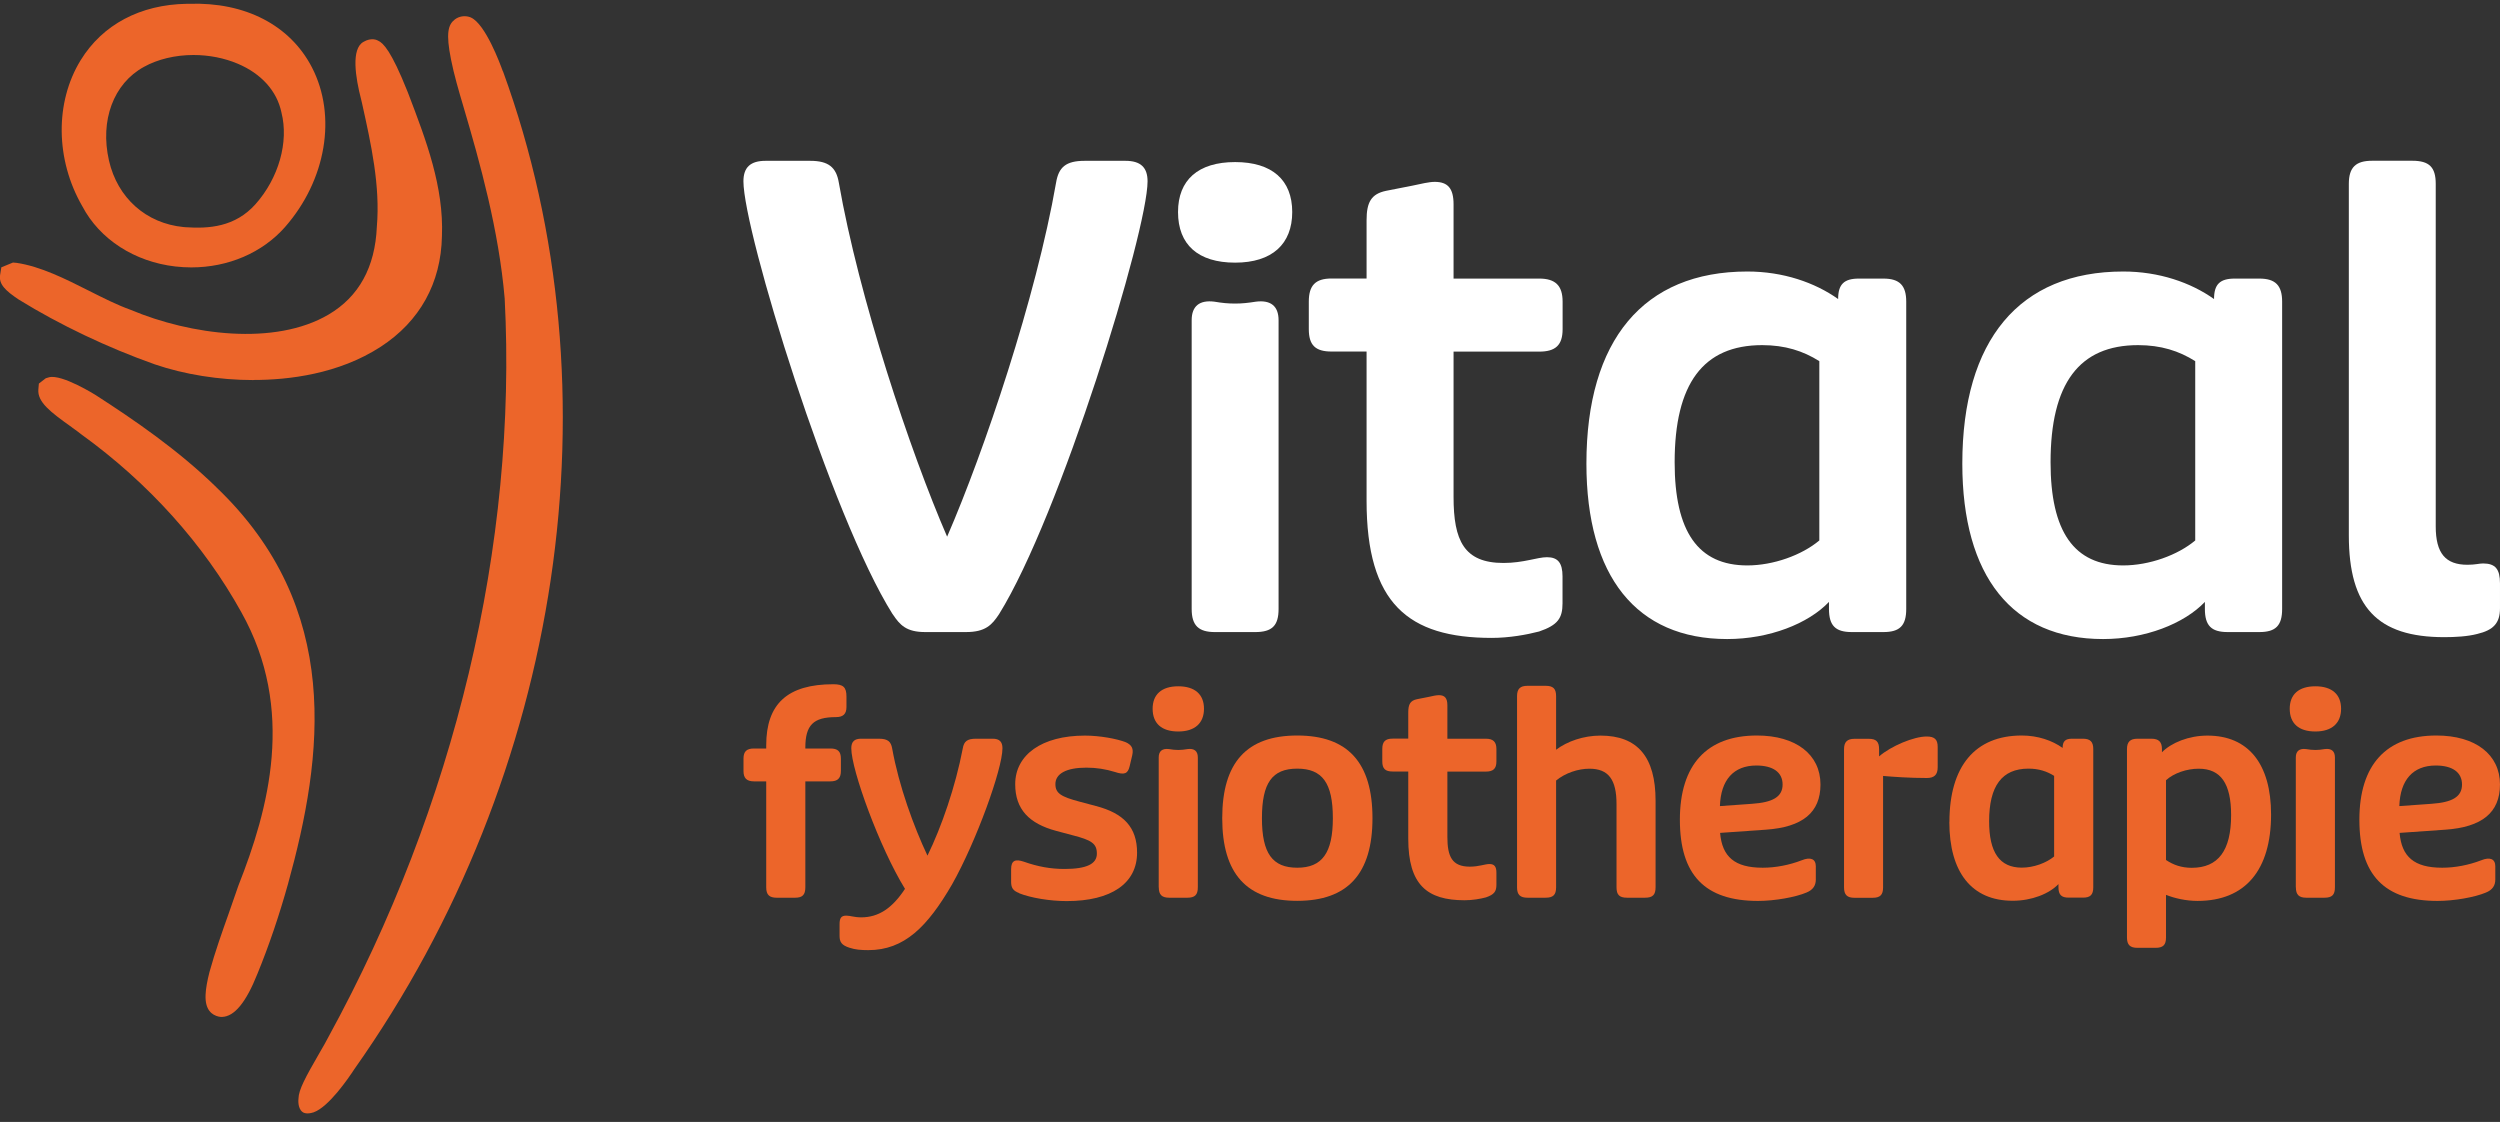
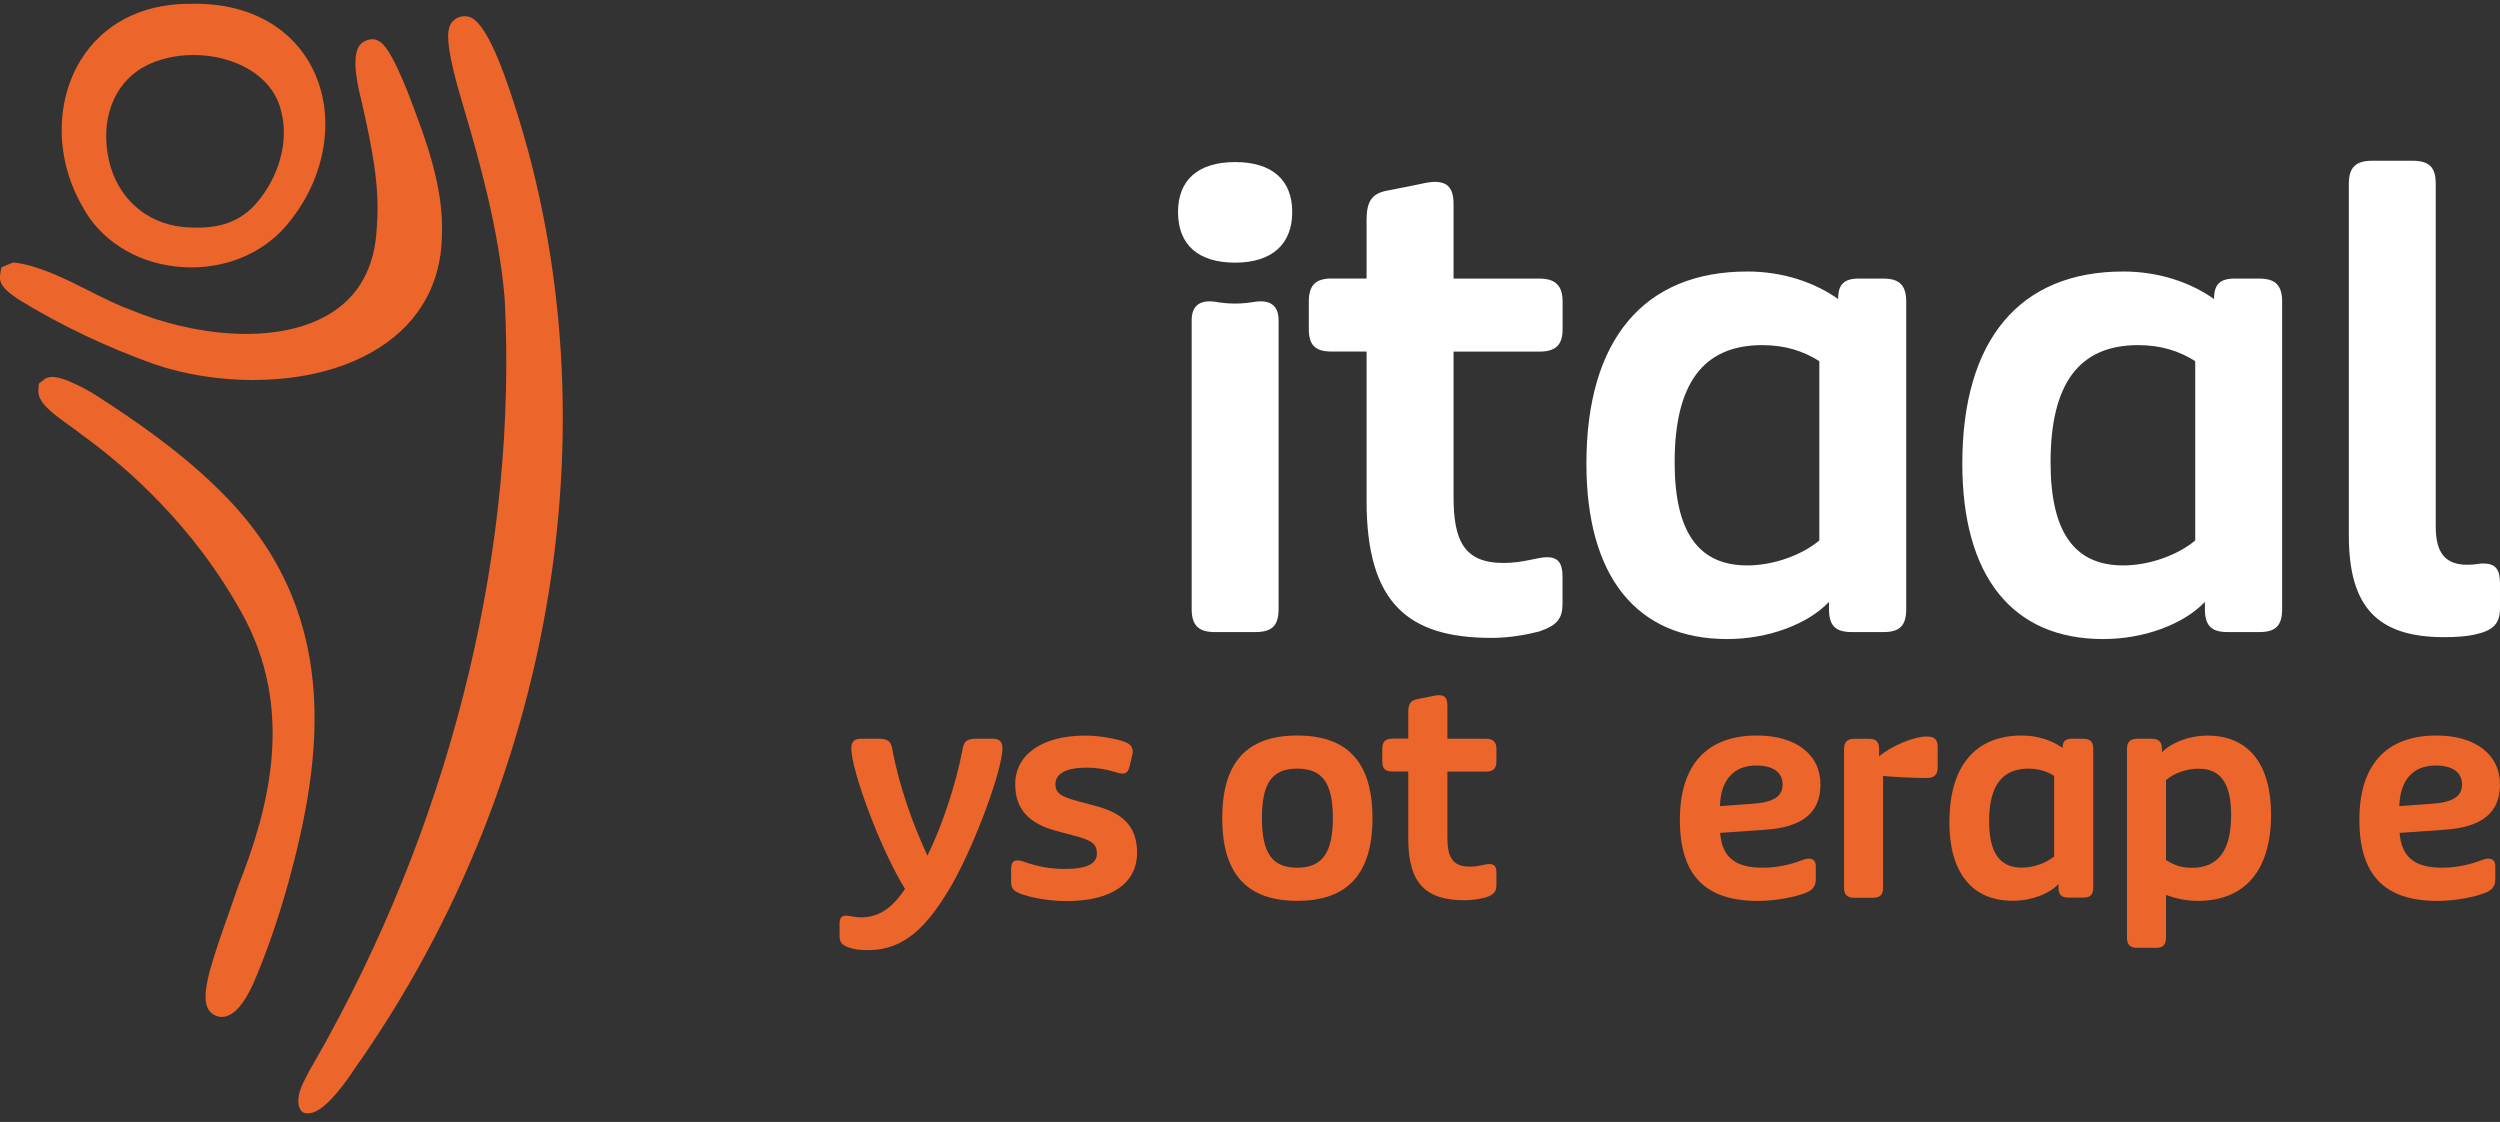
<svg xmlns="http://www.w3.org/2000/svg" width="205" height="92" viewBox="0 0 205 92" fill="none">
  <rect x="0" y="0" width="205" height="92" fill="#333333" stroke="none" />
  <g clip-path="url(#clip0_223_1396)">
-     <path d="M73.193 50.361C68.142 42.329 60.961 18.963 60.961 14.866C60.961 13.714 61.548 13.188 62.77 13.188H66.442C67.93 13.188 68.572 13.714 68.783 14.974C70.435 24.427 74.633 37.027 77.664 44.007C80.694 37.027 84.954 24.42 86.599 14.974C86.81 13.714 87.397 13.188 88.94 13.188H92.291C93.513 13.188 94.1 13.714 94.1 14.866C94.1 18.963 86.92 42.329 81.923 50.361C81.336 51.25 80.804 51.829 79.213 51.829H75.862C74.319 51.829 73.787 51.25 73.2 50.361H73.193Z" fill="white" />
    <path d="M96.598 17.386C96.598 14.758 98.249 13.29 101.28 13.29C104.311 13.29 105.963 14.758 105.963 17.386C105.963 20.014 104.311 21.537 101.28 21.537C98.249 21.537 96.598 20.068 96.598 17.386ZM97.717 49.936V26.26C97.717 25.108 98.352 24.582 99.581 24.737C100.215 24.845 100.7 24.892 101.28 24.892C101.86 24.892 102.345 24.838 102.98 24.737C104.202 24.582 104.843 25.101 104.843 26.26V49.936C104.843 51.304 104.311 51.83 102.925 51.83H99.628C98.297 51.83 97.717 51.304 97.717 49.936Z" fill="white" />
    <path d="M112.059 41.062V28.826H109.186C107.855 28.826 107.322 28.301 107.322 26.987V24.73C107.322 23.416 107.855 22.837 109.186 22.837H112.059V18.06C112.059 16.591 112.435 15.903 113.657 15.648L115.786 15.23C116.53 15.075 117.172 14.913 117.65 14.913C118.715 14.913 119.192 15.439 119.192 16.753V22.843H126.216C127.547 22.843 128.134 23.423 128.134 24.737V26.994C128.134 28.308 127.547 28.833 126.216 28.833H119.192V40.752C119.192 44.323 120.046 46.163 123.288 46.163C124.94 46.163 126.052 45.691 126.851 45.691C127.752 45.691 128.127 46.163 128.127 47.268V49.471C128.127 50.677 127.752 51.257 126.209 51.782C125.199 52.045 123.766 52.308 122.325 52.308C115.465 52.308 112.059 49.471 112.059 41.069V41.062Z" fill="white" />
    <path d="M130.086 38.017C130.086 27.883 134.768 22.264 143.28 22.264C146.209 22.264 148.809 23.16 150.727 24.521C150.727 23.315 151.205 22.844 152.427 22.844H154.447C155.778 22.844 156.311 23.423 156.311 24.737V49.936C156.311 51.304 155.778 51.829 154.447 51.829H151.84C150.509 51.829 149.976 51.304 149.976 49.936V49.357C148.277 51.142 145.082 52.402 141.628 52.402C134.181 52.402 130.086 47.255 130.086 38.017ZM149.185 44.317V29.615C147.854 28.773 146.366 28.301 144.502 28.301C139.663 28.301 137.321 31.454 137.321 37.909C137.321 43.582 139.239 46.365 143.28 46.365C145.41 46.365 147.751 45.523 149.185 44.317Z" fill="white" />
    <path d="M160.91 38.017C160.91 27.883 165.593 22.264 174.104 22.264C177.033 22.264 179.633 23.16 181.551 24.521C181.551 23.315 182.029 22.844 183.251 22.844H185.272C186.603 22.844 187.135 23.423 187.135 24.737V49.936C187.135 51.304 186.603 51.829 185.272 51.829H182.664C181.333 51.829 180.801 51.304 180.801 49.936V49.357C179.101 51.142 175.906 52.402 172.453 52.402C165.006 52.402 160.91 47.255 160.91 38.017ZM180.009 44.317V29.615C178.678 28.773 177.19 28.301 175.326 28.301C170.487 28.301 168.146 31.454 168.146 37.909C168.146 43.582 170.064 46.365 174.104 46.365C176.234 46.365 178.575 45.523 180.009 44.317Z" fill="white" />
    <path d="M192.604 43.899V15.075C192.604 13.707 193.191 13.182 194.515 13.182H197.812C199.197 13.182 199.73 13.707 199.73 15.075V43.165C199.73 45.368 200.528 46.311 202.337 46.311C202.972 46.311 203.293 46.203 203.614 46.203C204.624 46.203 204.999 46.675 204.999 47.834V49.882C204.999 51.088 204.467 51.668 203.136 51.984C202.337 52.193 201.327 52.247 200.426 52.247C194.945 52.247 192.604 49.781 192.604 43.899Z" fill="white" />
-     <path d="M62.83 72.764V64.072H61.827C61.226 64.072 60.967 63.809 60.967 63.223V62.206C60.967 61.613 61.233 61.377 61.827 61.377H62.83V61.114C62.83 57.712 64.578 56.108 68.332 56.108C69.144 56.108 69.41 56.344 69.41 57.125V57.974C69.41 58.54 69.144 58.803 68.55 58.803C66.687 58.803 66.038 59.463 66.038 61.309V61.377H68.093C68.694 61.377 68.953 61.613 68.953 62.206V63.223C68.953 63.816 68.687 64.072 68.093 64.072H66.038V72.764C66.038 73.377 65.799 73.613 65.199 73.613H63.69C63.09 73.613 62.83 73.377 62.83 72.764Z" fill="#EC652A" />
    <path d="M69.683 77.723C68.987 77.507 68.844 77.224 68.844 76.732V75.789C68.844 75.27 68.987 75.082 69.397 75.082C69.731 75.082 70.045 75.223 70.618 75.223C72.031 75.223 73.158 74.489 74.209 72.885C72.127 69.509 69.806 63.129 69.806 61.357C69.806 60.811 70.072 60.575 70.598 60.575H72.079C72.796 60.575 73.062 60.811 73.158 61.377C73.711 64.449 74.926 67.778 76.052 70.163C77.199 67.825 78.345 64.517 78.946 61.377C79.041 60.784 79.328 60.575 80.024 60.575H81.41C81.936 60.575 82.202 60.811 82.202 61.357C82.202 63.055 80.052 69.011 78.065 72.528C76.059 75.978 74.168 77.911 71.199 77.911C70.578 77.911 70.1 77.864 69.69 77.723H69.683Z" fill="#EC652A" />
    <path d="M83.581 73.236C83.076 73.047 82.912 72.811 82.912 72.312V71.275C82.912 70.54 83.274 70.426 83.963 70.662C85.11 71.066 86.161 71.255 87.287 71.255C89.13 71.255 89.943 70.83 89.943 70.001C89.943 69.173 89.513 68.89 87.956 68.492L86.618 68.135C84.393 67.542 83.247 66.363 83.247 64.308C83.247 61.896 85.424 60.319 88.967 60.319C90.188 60.319 91.601 60.582 92.318 60.865C92.796 61.081 92.967 61.384 92.844 61.93L92.625 62.853C92.482 63.446 92.195 63.56 91.431 63.304C90.666 63.068 89.902 62.947 89.083 62.947C87.431 62.947 86.543 63.446 86.543 64.295C86.543 65.049 87.001 65.332 88.53 65.737L89.868 66.094C92.141 66.686 93.24 67.839 93.24 69.921C93.24 72.427 91.137 73.889 87.472 73.889C86.086 73.889 84.53 73.626 83.574 73.249L83.581 73.236Z" fill="#EC652A" />
-     <path d="M94.516 58.116C94.516 56.937 95.26 56.276 96.618 56.276C97.976 56.276 98.727 56.937 98.727 58.116C98.727 59.295 97.983 59.982 96.618 59.982C95.253 59.982 94.516 59.322 94.516 58.116ZM95.014 72.764V62.111C95.014 61.593 95.301 61.357 95.853 61.424C96.14 61.471 96.359 61.498 96.618 61.498C96.877 61.498 97.096 61.471 97.382 61.424C97.935 61.35 98.222 61.593 98.222 62.111V72.764C98.222 73.377 97.983 73.613 97.362 73.613H95.881C95.28 73.613 95.021 73.377 95.021 72.764H95.014Z" fill="#EC652A" />
    <path d="M100.223 67.091C100.223 62.529 102.229 60.312 106.373 60.312C110.516 60.312 112.543 62.529 112.543 67.091C112.543 71.652 110.509 73.869 106.373 73.869C102.236 73.869 100.223 71.652 100.223 67.091ZM109.294 67.091C109.294 64.207 108.434 63.028 106.373 63.028C104.311 63.028 103.479 64.207 103.479 67.091C103.479 69.974 104.339 71.153 106.373 71.153C108.407 71.153 109.294 69.948 109.294 67.091Z" fill="#EC652A" />
    <path d="M115.477 68.768V63.263H114.187C113.587 63.263 113.348 63.028 113.348 62.434V61.417C113.348 60.824 113.587 60.568 114.187 60.568H115.477V58.419C115.477 57.758 115.641 57.449 116.194 57.334L117.15 57.145C117.484 57.071 117.771 57.004 117.989 57.004C118.467 57.004 118.685 57.24 118.685 57.833V60.575H121.846C122.446 60.575 122.706 60.838 122.706 61.424V62.441C122.706 63.034 122.44 63.27 121.846 63.27H118.685V68.633C118.685 70.237 119.068 71.066 120.528 71.066C121.272 71.066 121.771 70.85 122.132 70.85C122.542 70.85 122.706 71.066 122.706 71.557V72.548C122.706 73.094 122.535 73.35 121.846 73.585C121.388 73.707 120.747 73.821 120.098 73.821C117.013 73.821 115.477 72.548 115.477 68.768Z" fill="#EC652A" />
-     <path d="M124.398 72.763V57.085C124.398 56.472 124.665 56.236 125.258 56.236H126.74C127.361 56.236 127.6 56.472 127.6 57.085V61.478C128.508 60.791 129.845 60.319 131.238 60.319C134.275 60.319 135.757 62.064 135.757 65.655V72.763C135.757 73.377 135.518 73.612 134.897 73.612H133.415C132.794 73.612 132.555 73.377 132.555 72.763V65.938C132.555 63.91 131.886 63.034 130.33 63.034C129.395 63.034 128.344 63.391 127.6 64.004V72.763C127.6 73.377 127.361 73.612 126.74 73.612H125.258C124.658 73.612 124.398 73.377 124.398 72.763Z" fill="#EC652A" />
    <path d="M137.75 67.212C137.75 62.725 139.948 60.312 144.064 60.312C147.272 60.312 149.279 61.869 149.279 64.328C149.279 66.639 147.798 67.825 144.801 68.034L141.047 68.297C141.218 70.257 142.241 71.153 144.542 71.153C145.593 71.153 146.719 70.938 147.75 70.54C148.446 70.257 148.897 70.419 148.897 71.039V72.124C148.897 72.622 148.658 72.973 148.132 73.188C147.245 73.566 145.545 73.876 144.159 73.876C139.805 73.876 137.75 71.753 137.75 67.219V67.212ZM143.661 65.912C145.361 65.797 146.173 65.346 146.173 64.328C146.173 63.311 145.361 62.772 144.023 62.772C142.159 62.772 141.101 63.951 141.033 66.1L143.668 65.912H143.661Z" fill="#EC652A" />
    <path d="M151.211 72.764V61.431C151.211 60.838 151.477 60.582 152.071 60.582H153.245C153.846 60.582 154.085 60.818 154.085 61.431V62.024C155.068 61.175 156.931 60.393 157.982 60.393C158.631 60.393 158.89 60.629 158.89 61.242V62.92C158.89 63.533 158.603 63.796 158.003 63.796C156.59 63.796 155.252 63.701 154.412 63.627V72.77C154.412 73.383 154.173 73.619 153.552 73.619H152.071C151.47 73.619 151.211 73.383 151.211 72.77V72.764Z" fill="#EC652A" />
    <path d="M159.853 67.401C159.853 62.839 161.955 60.312 165.784 60.312C167.102 60.312 168.276 60.717 169.136 61.33C169.136 60.784 169.354 60.575 169.9 60.575H170.808C171.409 60.575 171.648 60.838 171.648 61.424V72.757C171.648 73.37 171.409 73.606 170.808 73.606H169.634C169.033 73.606 168.794 73.37 168.794 72.757V72.494C168.03 73.296 166.596 73.862 165.04 73.862C161.689 73.862 159.846 71.544 159.846 67.394L159.853 67.401ZM168.439 70.237V63.621C167.839 63.243 167.17 63.028 166.337 63.028C164.16 63.028 163.108 64.443 163.108 67.347C163.108 69.9 163.969 71.147 165.791 71.147C166.747 71.147 167.798 70.769 168.446 70.224L168.439 70.237Z" fill="#EC652A" />
    <path d="M174.412 76.867V61.424C174.412 60.831 174.678 60.575 175.272 60.575H176.419C177.02 60.575 177.279 60.838 177.279 61.424V61.687C178.043 60.905 179.477 60.319 181.013 60.319C184.364 60.319 186.228 62.637 186.228 66.787C186.228 71.369 184.098 73.875 180.2 73.875C179.265 73.875 178.31 73.66 177.613 73.377V76.874C177.613 77.487 177.375 77.722 176.753 77.722H175.272C174.671 77.722 174.412 77.487 174.412 76.874V76.867ZM182.951 66.834C182.951 64.26 182.112 63.034 180.296 63.034C179.313 63.034 178.262 63.391 177.613 63.977V70.52C178.214 70.924 178.883 71.16 179.723 71.16C181.9 71.16 182.951 69.745 182.951 66.841V66.834Z" fill="#EC652A" />
-     <path d="M187.758 58.116C187.758 56.937 188.502 56.276 189.86 56.276C191.218 56.276 191.969 56.937 191.969 58.116C191.969 59.295 191.225 59.982 189.86 59.982C188.495 59.982 187.758 59.322 187.758 58.116ZM188.256 72.764V62.111C188.256 61.593 188.543 61.357 189.096 61.424C189.382 61.471 189.601 61.498 189.86 61.498C190.12 61.498 190.338 61.471 190.625 61.424C191.178 61.35 191.464 61.593 191.464 62.111V72.764C191.464 73.377 191.225 73.613 190.604 73.613H189.123C188.522 73.613 188.263 73.377 188.263 72.764H188.256Z" fill="#EC652A" />
    <path d="M193.469 67.212C193.469 62.725 195.667 60.312 199.783 60.312C202.991 60.312 204.998 61.869 204.998 64.328C204.998 66.639 203.516 67.825 200.52 68.034L196.766 68.297C196.936 70.257 197.96 71.153 200.26 71.153C201.312 71.153 202.438 70.938 203.469 70.54C204.165 70.257 204.615 70.419 204.615 71.039V72.124C204.615 72.622 204.376 72.973 203.851 73.188C202.963 73.566 201.264 73.876 199.878 73.876C195.523 73.876 193.469 71.753 193.469 67.219V67.212ZM199.373 65.912C201.073 65.797 201.885 65.346 201.885 64.328C201.885 63.311 201.073 62.772 199.735 62.772C197.871 62.772 196.813 63.951 196.745 66.1L199.38 65.912H199.373Z" fill="#EC652A" />
    <path d="M41.234 5.851C41.002 5.204 39.807 1.983 38.62 1.438L38.538 1.404C38.114 1.256 37.63 1.33 37.282 1.606C36.756 2.024 36.544 2.698 36.988 4.901C37.22 6.087 37.644 7.542 37.985 8.687C39.377 13.397 40.906 18.895 41.384 24.481C42.428 44.606 37.302 66.1 26.941 85.013C26.77 85.356 26.49 85.841 26.183 86.367C25.036 88.355 24.49 89.372 24.477 90.066C24.463 90.194 24.401 90.868 24.797 91.178C24.913 91.272 25.07 91.299 25.221 91.299C25.418 91.299 25.61 91.245 25.719 91.211C26.968 90.767 28.599 88.375 29.063 87.661C46.162 63.459 50.831 32.108 41.241 5.837L41.234 5.851Z" fill="#EC652A" />
    <path d="M17.739 39.951C14.593 36.885 10.989 34.426 7.89 32.425C7.862 32.404 5.098 30.666 4.026 30.936L3.753 31.017L3.187 31.454L3.146 31.926C3.057 32.964 4.122 33.779 5.876 35.025L5.944 35.079C6.224 35.282 6.477 35.457 6.688 35.632C12.183 39.6 16.709 44.64 19.787 50.199C24.272 58.19 22.019 66.369 19.548 72.622C19.296 73.37 19.036 74.118 18.77 74.859C18.217 76.415 17.644 78.026 17.18 79.697C16.995 80.418 16.879 81.058 16.859 81.543C16.791 82.83 17.391 83.234 17.93 83.362L18.122 83.389H18.197C19.221 83.362 20.176 82.203 21.118 79.831C22.047 77.561 22.886 75.095 23.61 72.507C26.531 61.97 28.115 49.862 17.733 39.951H17.739Z" fill="#EC652A" />
    <path d="M20.785 31.158C23.631 31.158 27.754 30.686 31.215 28.436C34.43 26.347 36.164 23.207 36.239 19.367C36.403 15.324 34.935 11.484 33.515 7.764L33.399 7.468C32.082 4.173 31.427 3.52 30.997 3.331C30.942 3.297 30.464 3.041 29.795 3.439C28.785 4.011 29.14 6.336 29.618 8.175L29.7 8.526C30.43 11.82 31.188 15.23 30.901 18.599C30.758 21.914 29.427 24.332 26.942 25.794C22.532 28.389 15.625 27.472 10.724 25.41C9.645 25.026 8.505 24.454 7.29 23.841C5.352 22.864 3.345 21.853 1.372 21.556L1.065 21.529L0.11 21.92L0.007 22.554C-0.109 23.308 0.451 23.841 1.543 24.568C4.901 26.643 8.86 28.523 12.696 29.878C15.113 30.706 17.98 31.165 20.778 31.165L20.785 31.158Z" fill="#EC652A" />
    <path d="M14.396 21.853C14.826 21.9 15.263 21.927 15.686 21.927C18.71 21.927 21.509 20.728 23.365 18.626C26.751 14.772 27.638 9.503 25.577 5.521C23.788 2.071 20.116 0.157 15.509 0.312H15.318C11.502 0.373 8.41 2.017 6.615 4.935C4.492 8.391 4.547 13.094 6.744 16.901C8.171 19.623 11.031 21.469 14.389 21.853H14.396ZM11.796 5.487C12.922 4.86 14.369 4.51 15.864 4.51C17.14 4.51 18.396 4.759 19.495 5.224C21.434 6.046 22.71 7.461 23.079 9.226C23.693 11.652 22.853 14.603 20.949 16.746C19.27 18.626 17.106 18.76 15.222 18.632L15.058 18.619C11.98 18.322 9.639 16.234 8.936 13.168C8.185 9.873 9.304 6.855 11.796 5.487Z" fill="#EC652A" />
  </g>
  <defs>
    <clipPath id="clip0_223_1396">
      <rect width="205" height="91" fill="white" transform="translate(0 0.306)" />
    </clipPath>
  </defs>
</svg>